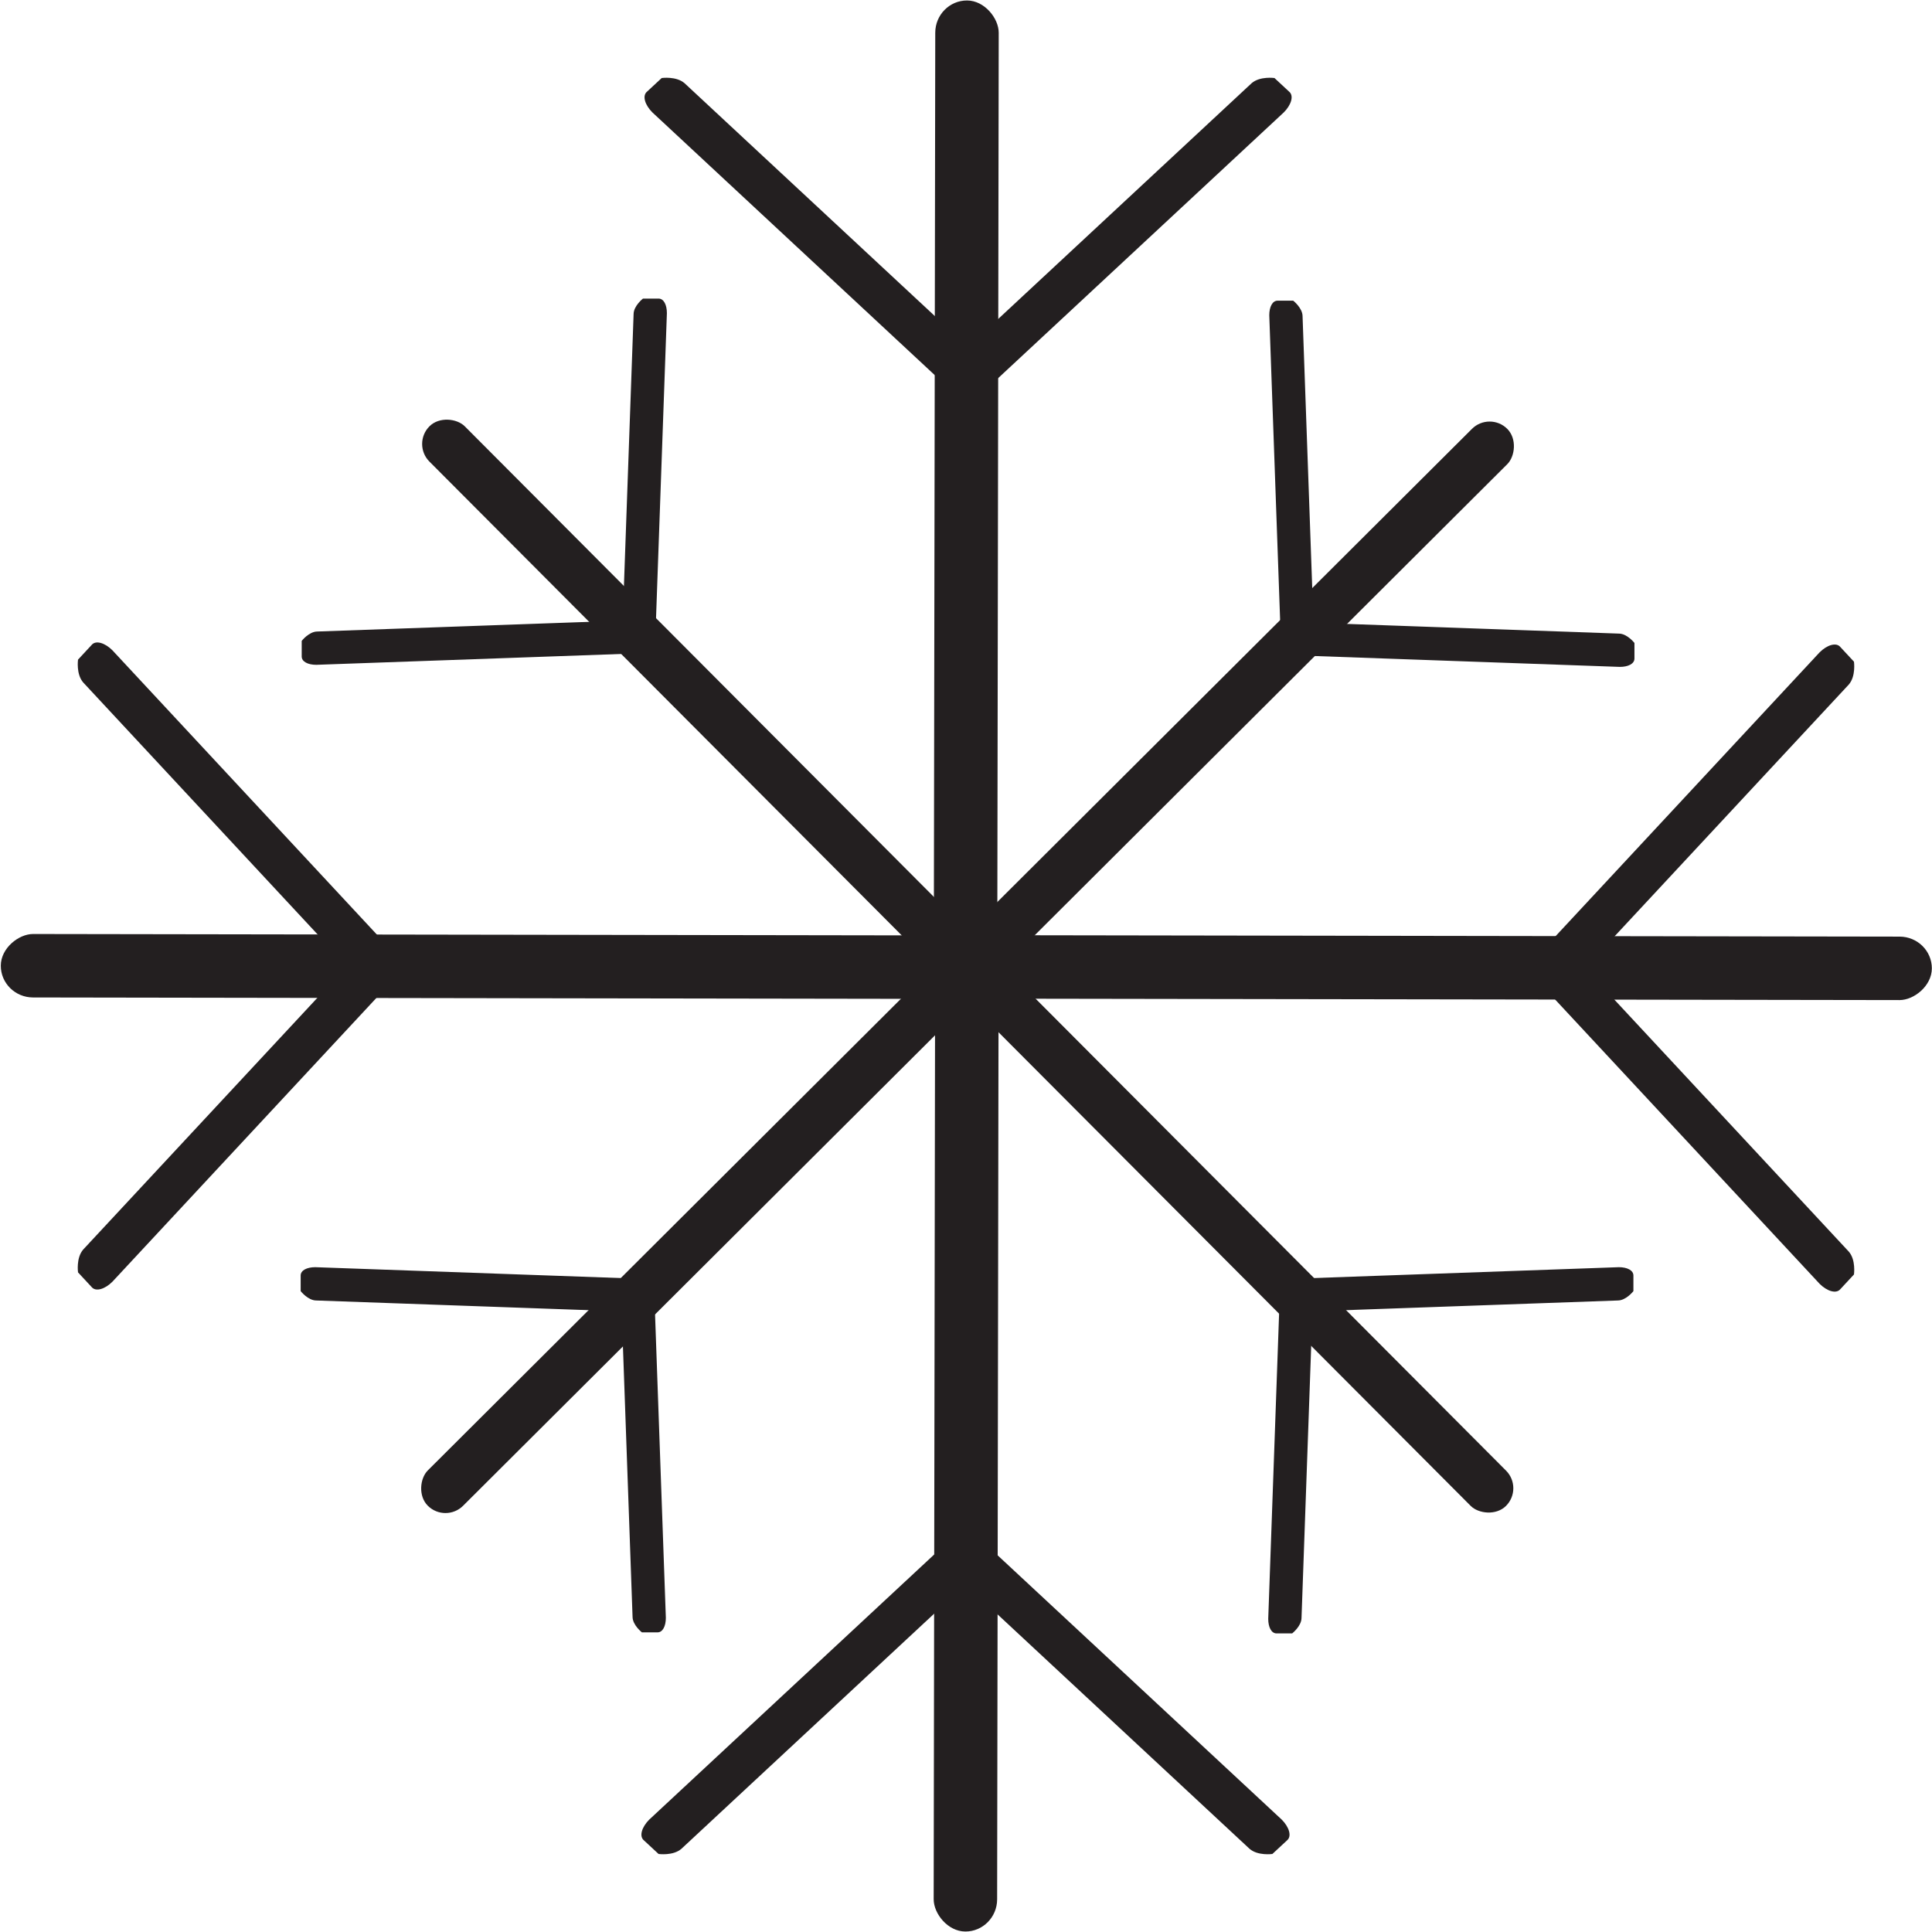
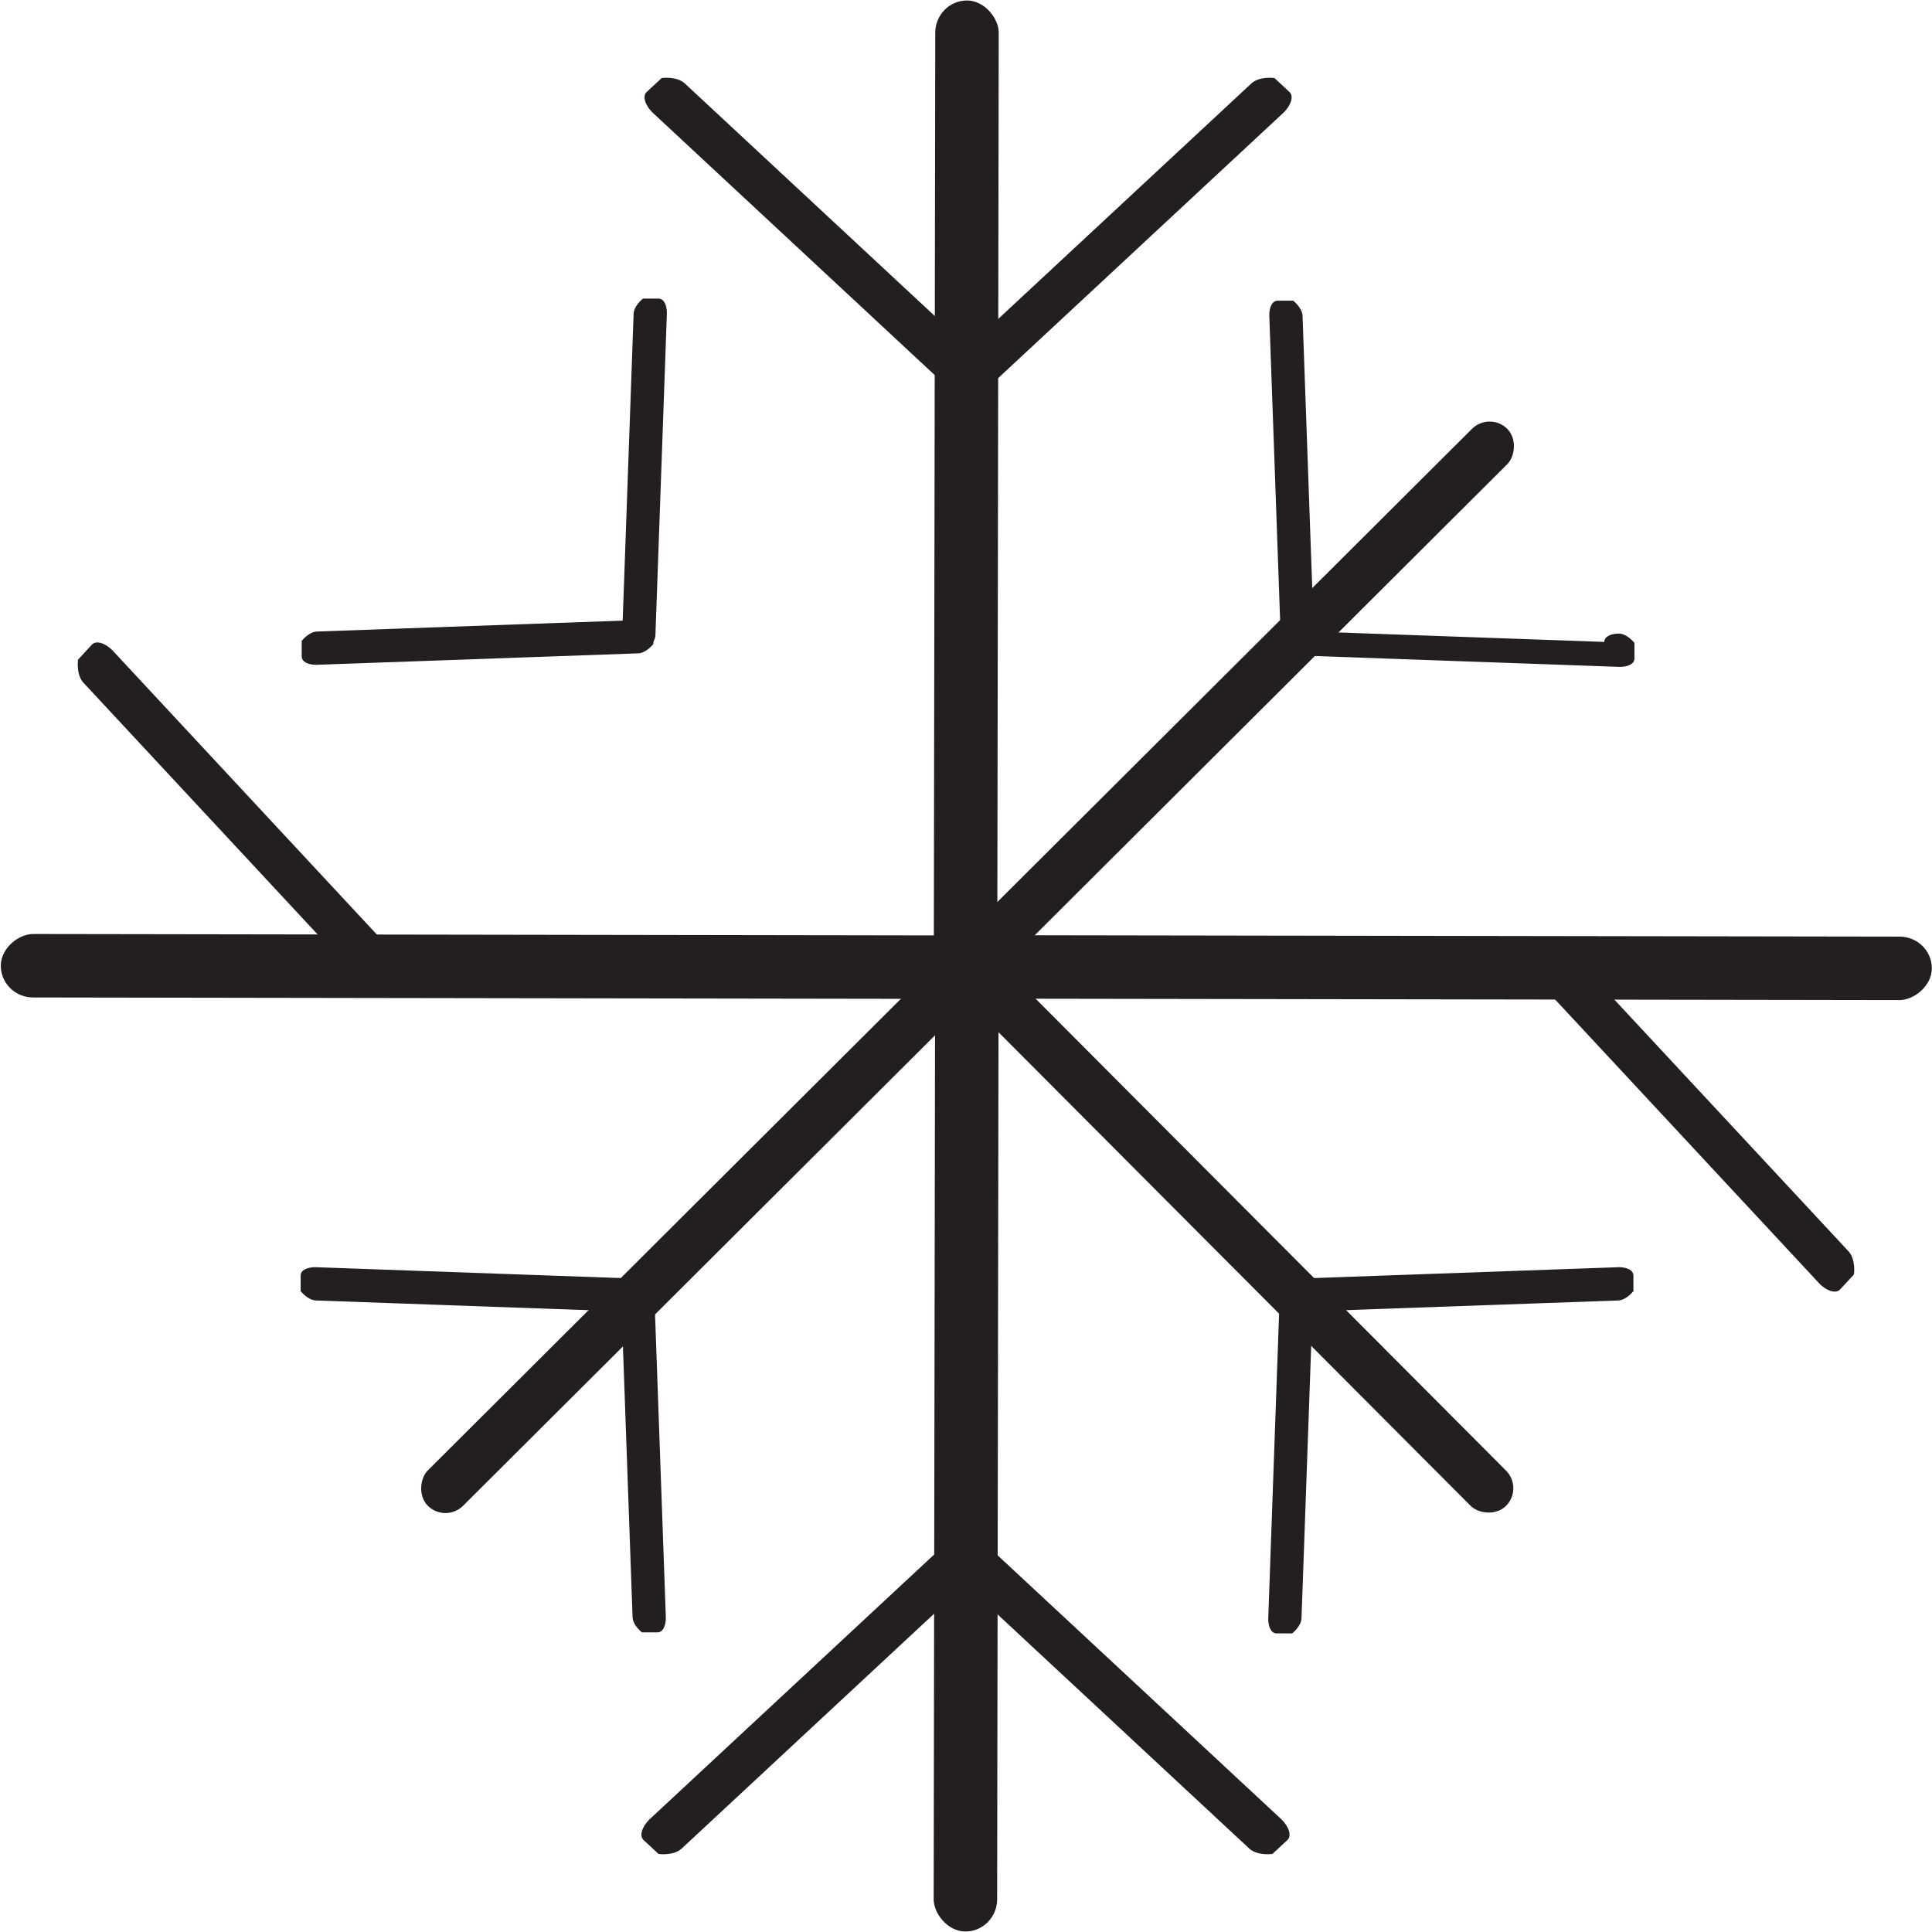
<svg xmlns="http://www.w3.org/2000/svg" viewBox="0 0 18.57 18.57" id="Layer_1">
  <defs>
    <style>
      .cls-1 {
        fill: #231f20;
      }
    </style>
  </defs>
  <g>
    <g>
      <g>
        <rect transform="translate(18.55 27.37) rotate(-179.91)" ry=".31" rx=".31" height="9.78" width=".61" y="8.79" x="8.98" class="cls-1" />
        <g>
          <path d="M9.09,14.9l.14-.13s.14-.02.22.05l2.87,2.67c.07.07.1.16.05.2l-.14.13s-.14.02-.22-.05l-2.87-2.67c-.07-.07-.1-.16-.05-.2Z" class="cls-1" />
          <path d="M9.47,14.9l-.14-.13s-.14-.02-.22.05l-2.87,2.67c-.07.07-.1.16-.05.2l.14.13s.14.02.22-.05l2.87-2.67c.07-.07.1-.16.05-.2Z" class="cls-1" />
        </g>
      </g>
      <g>
        <rect transform="translate(0 -.01) rotate(.09)" ry=".31" rx=".31" height="9.78" width=".61" y="0" x="8.99" class="cls-1" />
        <g>
          <path d="M9.5,3.67l-.14.13s-.14.02-.22-.05l-2.87-2.67c-.07-.07-.1-.16-.05-.2l.14-.13s.14-.02.22.05l2.87,2.67c.07.07.1.16.05.2Z" class="cls-1" />
          <path d="M9.11,3.67l.14.13s.14.02.22-.05l2.87-2.67c.07-.07.1-.16.05-.2l-.14-.13s-.14-.02-.22.05l-2.87,2.67c-.07.07-.1.16-.05.2Z" class="cls-1" />
        </g>
      </g>
    </g>
    <g>
      <g>
        <rect transform="translate(23 -4.36) rotate(90.09)" ry=".31" rx=".31" height="9.78" width=".61" y="4.41" x="13.37" class="cls-1" />
        <g>
-           <path d="M14.9,9.5l-.13-.14s-.02-.14.05-.22l2.67-2.87c.07-.07.16-.1.2-.05l.13.14s.02.14-.05.22l-2.67,2.87c-.07.07-.16.1-.2.05Z" class="cls-1" />
          <path d="M14.9,9.11l-.13.14s-.02.14.05.22l2.67,2.87c.07.07.16.1.2.05l.13-.14s.02-.14-.05-.22l-2.67-2.87c-.07-.07-.16-.1-.2-.05Z" class="cls-1" />
        </g>
      </g>
      <g>
        <rect transform="translate(-4.4 14.16) rotate(-89.91)" ry=".31" rx=".31" height="9.78" width=".61" y="4.4" x="4.58" class="cls-1" />
        <g>
-           <path d="M3.67,9.09l.13.14s.02.14-.05.22l-2.67,2.87c-.07.07-.16.1-.2.05l-.13-.14s-.02-.14.05-.22l2.67-2.87c.07-.07.16-.1.2-.05Z" class="cls-1" />
          <path d="M3.67,9.48l.13-.14s.02-.14-.05-.22l-2.67-2.87c-.07-.07-.16-.1-.2-.05l-.13.14s-.02.14.05.22l2.67,2.87c.07.07.16.1.2.05Z" class="cls-1" />
        </g>
      </g>
    </g>
  </g>
  <g>
    <g>
      <g>
        <rect transform="translate(28.36 11.76) rotate(135.09)" ry=".24" rx=".24" height="7.72" width=".48" y="7.88" x="11.51" class="cls-1" />
        <g>
          <path d="M12.32,12.53v-.15s.07-.09.15-.09l3.09-.11c.08,0,.14.03.14.08v.15s-.07.09-.15.09l-3.09.11c-.08,0-.14-.03-.14-.08Z" class="cls-1" />
          <path d="M12.54,12.32h-.15s-.09.07-.09.15l-.11,3.09c0,.08.03.14.08.14h.15s.09-.07.09-.15l.11-3.09c0-.08-.03-.14-.08-.14Z" class="cls-1" />
        </g>
      </g>
      <g>
-         <rect transform="translate(-2.82 6.83) rotate(-44.91)" ry=".24" rx=".24" height="7.72" width=".48" y="2.97" x="6.61" class="cls-1" />
        <g>
          <path d="M6.28,6.04v.15s-.07.09-.15.09l-3.09.11c-.08,0-.14-.03-.14-.08v-.15s.07-.09.15-.09l3.09-.11c.08,0,.14.03.14.08Z" class="cls-1" />
          <path d="M6.06,6.25h.15s.09-.07.09-.15l.11-3.09c0-.08-.03-.14-.08-.14h-.15s-.09.07-.09.15l-.11,3.09c0,.08.03.14.08.14Z" class="cls-1" />
        </g>
      </g>
    </g>
    <g>
      <g>
        <rect transform="translate(8.31 -6.31) rotate(45.09)" ry=".24" rx=".24" height="7.72" width=".48" y="2.99" x="11.51" class="cls-1" />
        <g>
          <path d="M12.55,6.27h-.15s-.09-.07-.09-.15l-.11-3.09c0-.08.03-.14.08-.14h.15s.09.07.09.15l.11,3.09c0,.08-.03.14-.08.14Z" class="cls-1" />
-           <path d="M12.33,6.06v.15s.07.09.15.09l3.09.11c.08,0,.14-.03.14-.08v-.15s-.07-.09-.15-.09l-3.09-.11c-.08,0-.14.03-.14.08Z" class="cls-1" />
+           <path d="M12.33,6.06v.15s.07.09.15.09l3.09.11c.08,0,.14-.03.14-.08v-.15s-.07-.09-.15-.09c-.08,0-.14.03-.14.08Z" class="cls-1" />
        </g>
      </g>
      <g>
        <rect transform="translate(3.36 24.88) rotate(-134.91)" ry=".24" rx=".24" height="7.72" width=".48" y="7.88" x="6.6" class="cls-1" />
        <g>
          <path d="M6.05,12.31h.15s.09.07.09.15l.11,3.09c0,.08-.03.14-.08.14h-.15s-.09-.07-.09-.15l-.11-3.09c0-.08.03-.14.08-.14Z" class="cls-1" />
          <path d="M6.27,12.53v-.15s-.07-.09-.15-.09l-3.09-.11c-.08,0-.14.03-.14.08v.15s.07.09.15.09l3.09.11c.08,0,.14-.03.14-.08Z" class="cls-1" />
        </g>
      </g>
    </g>
  </g>
</svg>